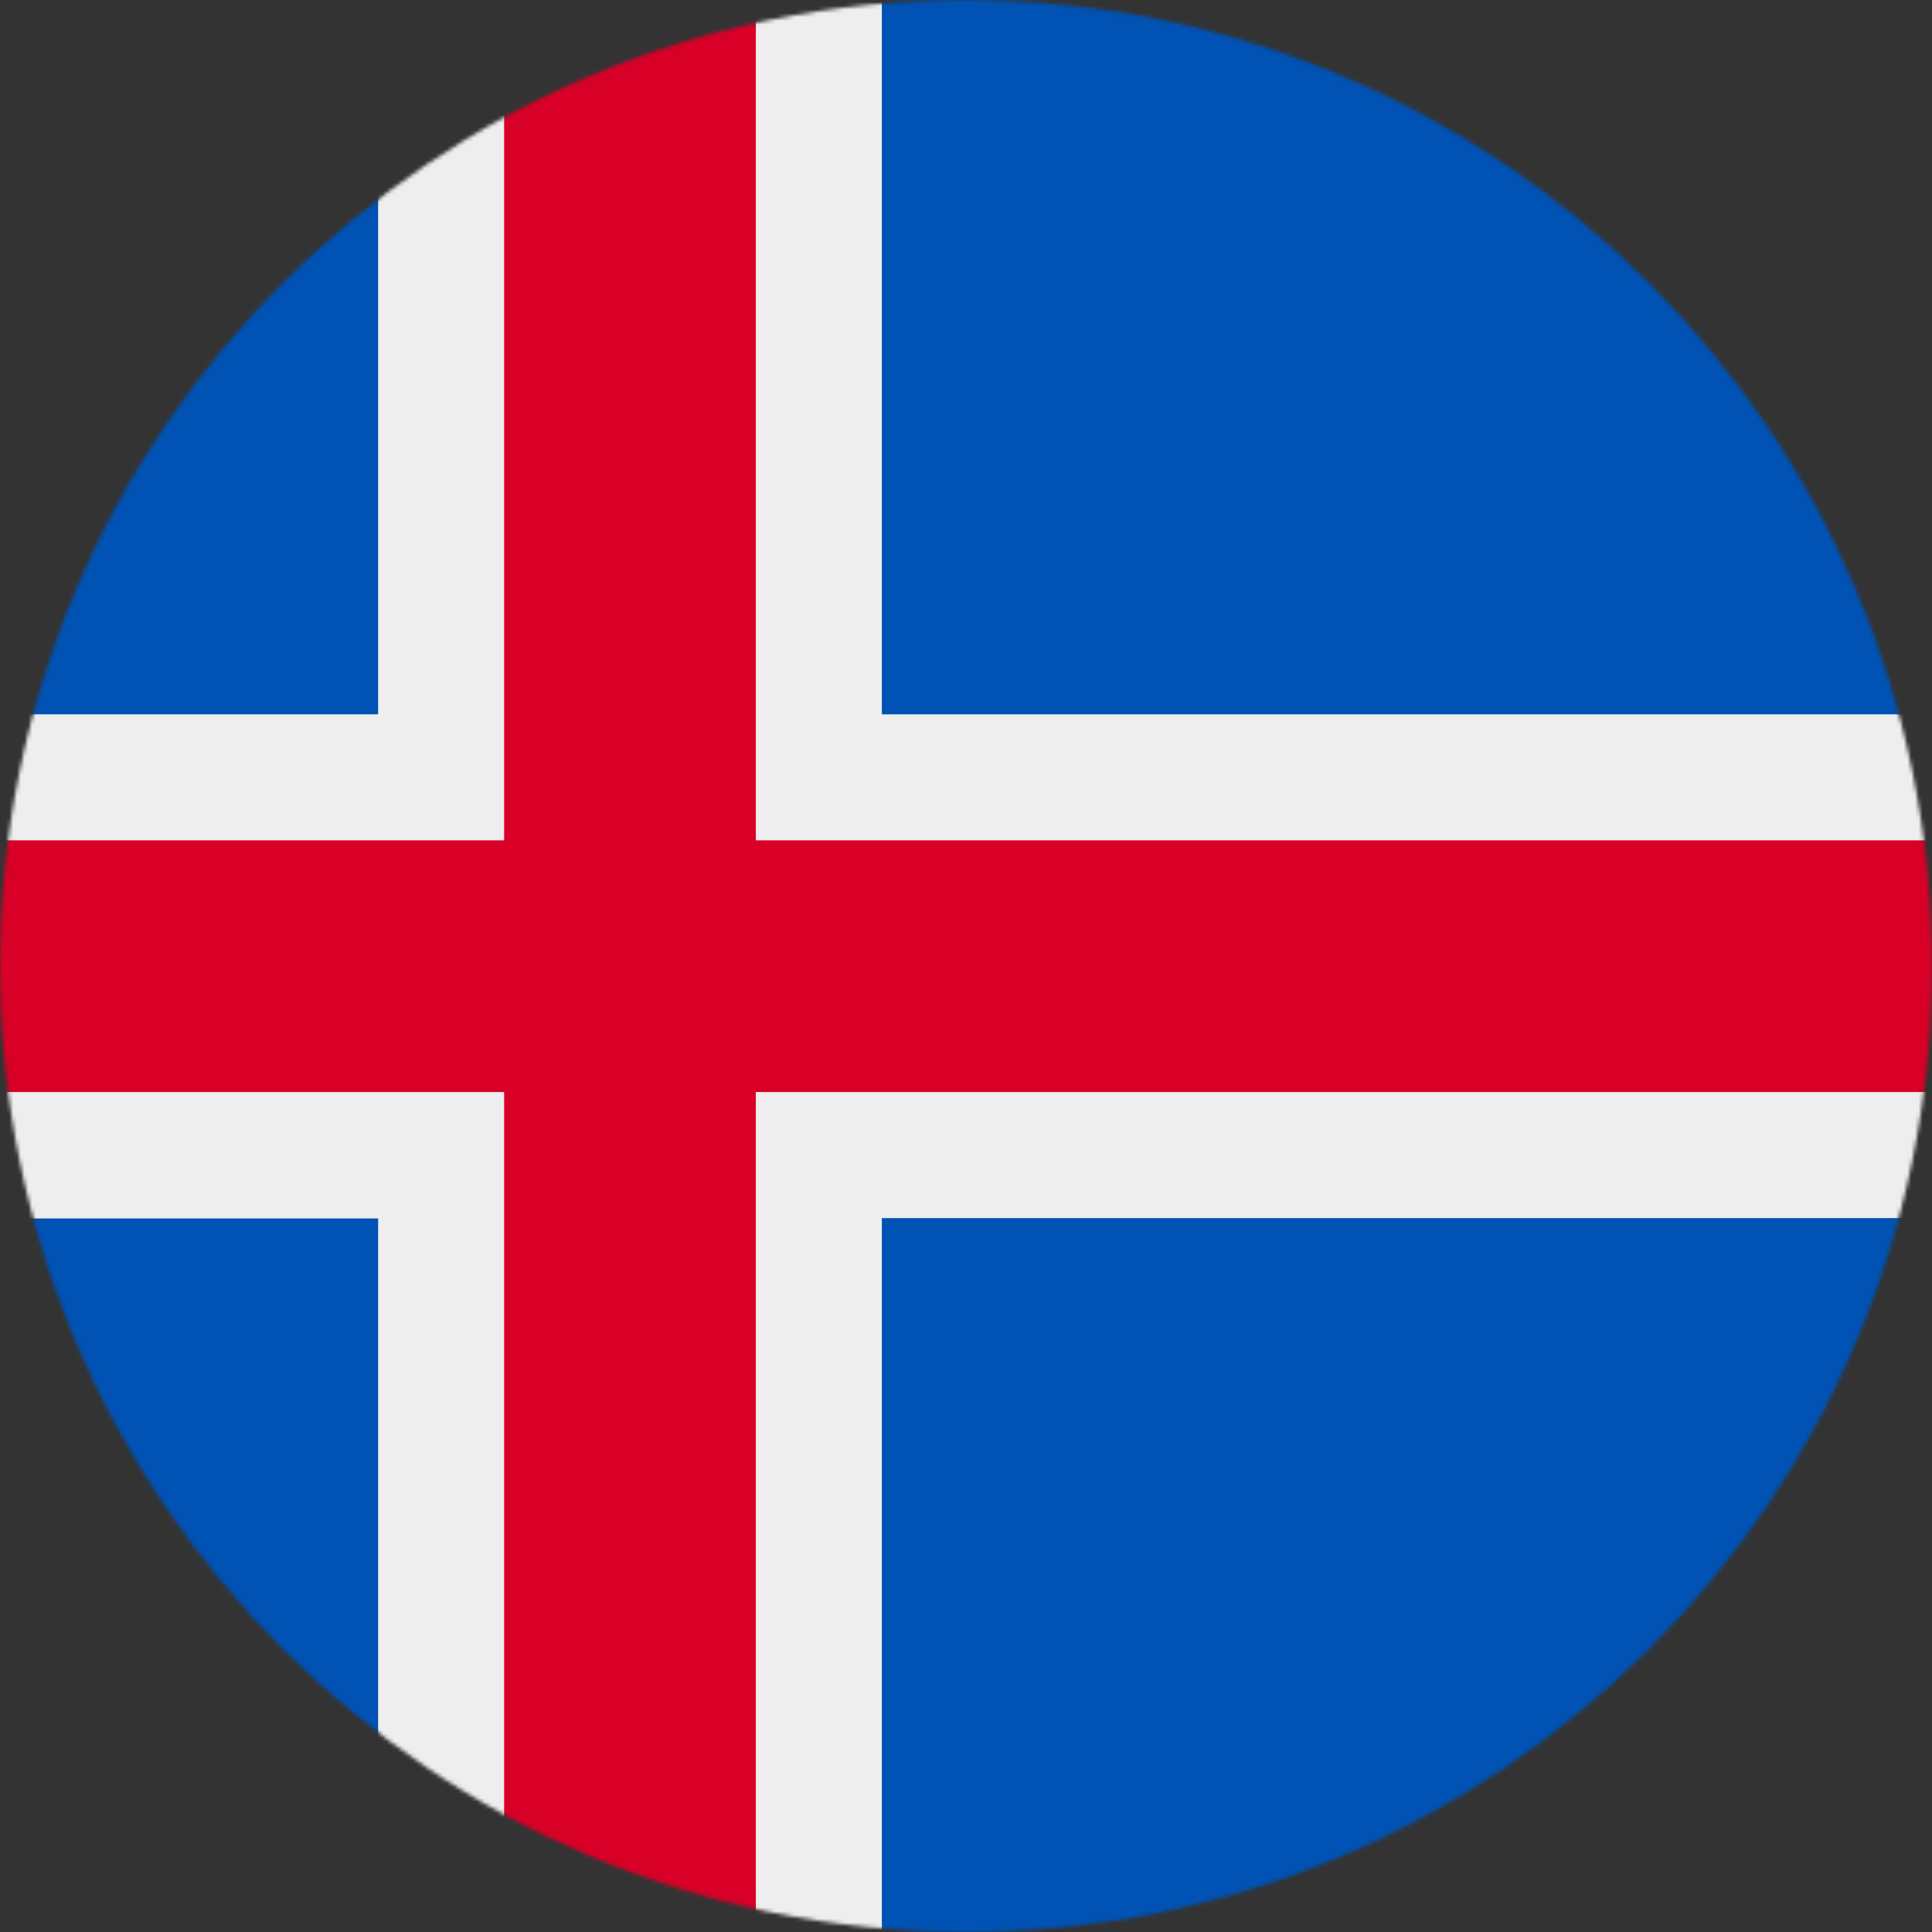
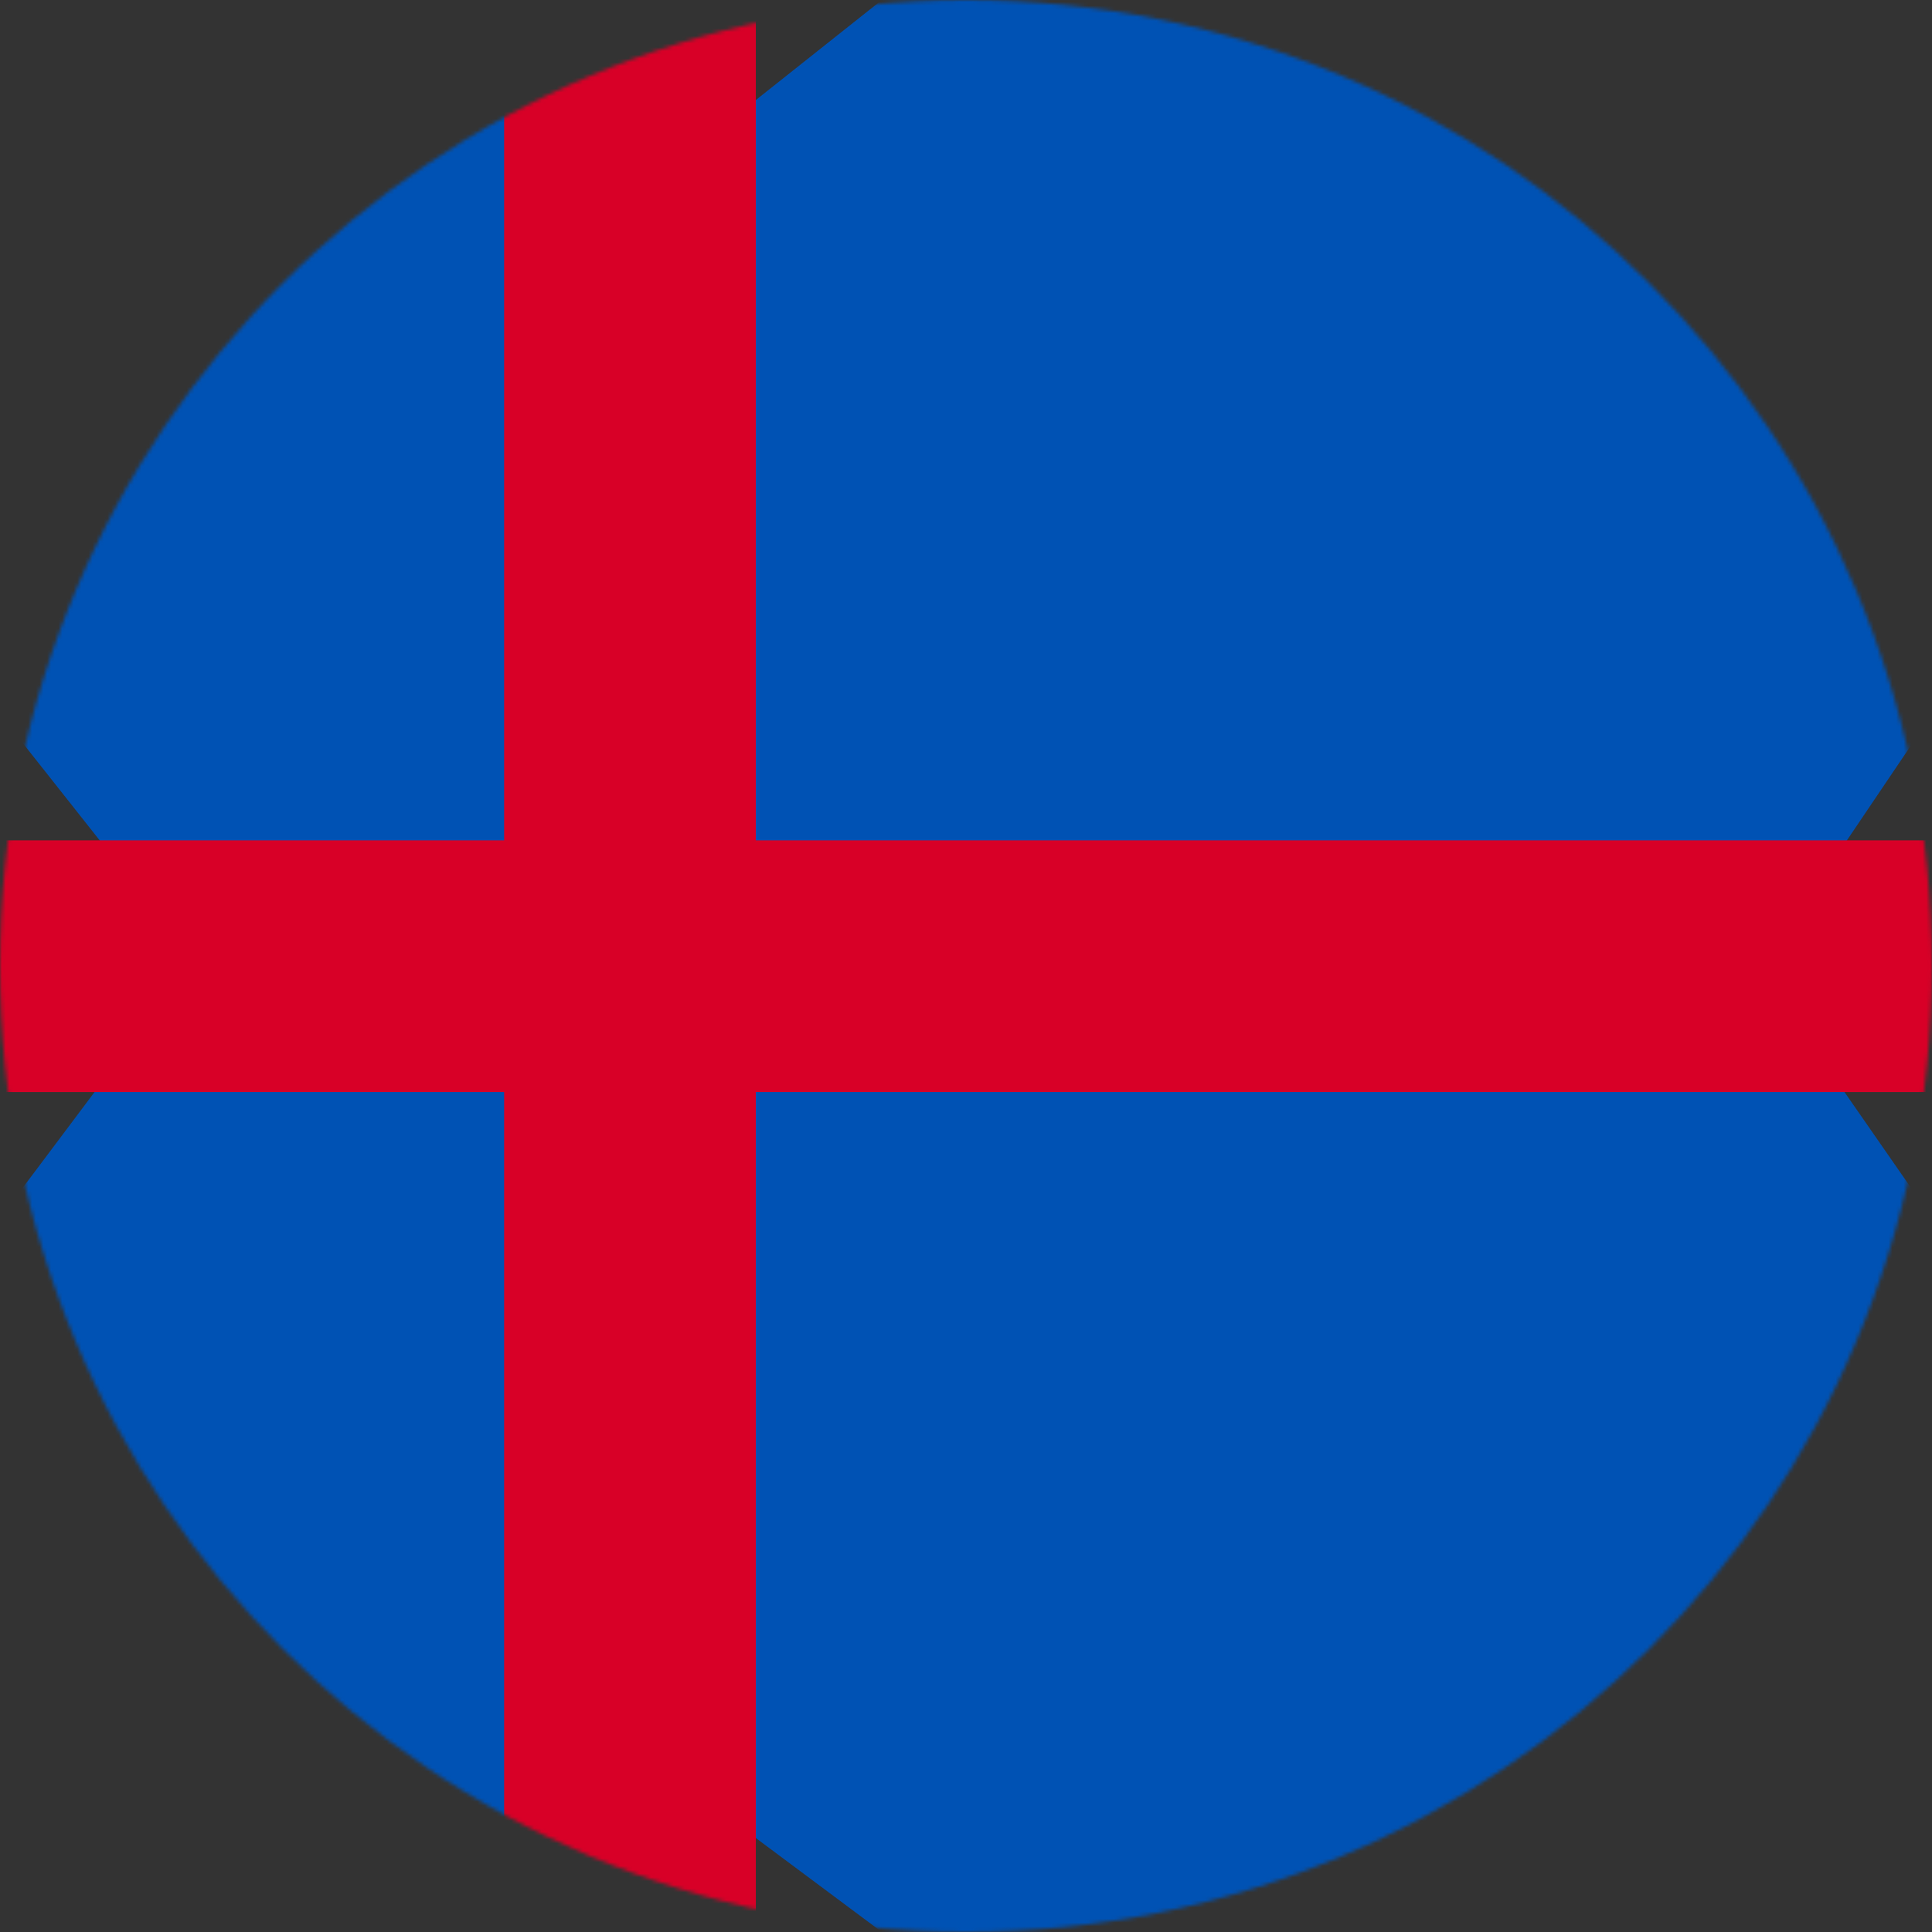
<svg xmlns="http://www.w3.org/2000/svg" width="512" height="512" viewBox="0 0 512 512">
  <rect x="0" y="0" width="512" height="512" fill="#333333" stroke="none" />
  <mask id="a">
    <circle cx="256" cy="256" r="256" fill="#fff" />
  </mask>
  <g mask="url(#a)">
    <path fill="#0052b4" d="M0 0h100.2l66.1 53.5L233.7 0H512v189.3L466.3 257l45.7 65.8V512H233.7l-68-50.7-65.5 50.7H0V322.8l51.4-68.5-51.4-65z" />
-     <path fill="#eee" d="M100.2 0v189.3H0v33.4l24.6 33L0 289.5v33.4h100.2V512h33.4l30.6-26.3 36.1 26.3h33.4V322.8H512v-33.4l-24.6-33.7 24.6-33v-33.4H233.7V0h-33.4l-33.8 25.3L133.6 0z" />
    <path fill="#d80027" d="M133.6 0v222.7H0v66.7h133.6V512h66.7V289.4H512v-66.7H200.3V0z" />
  </g>
</svg>